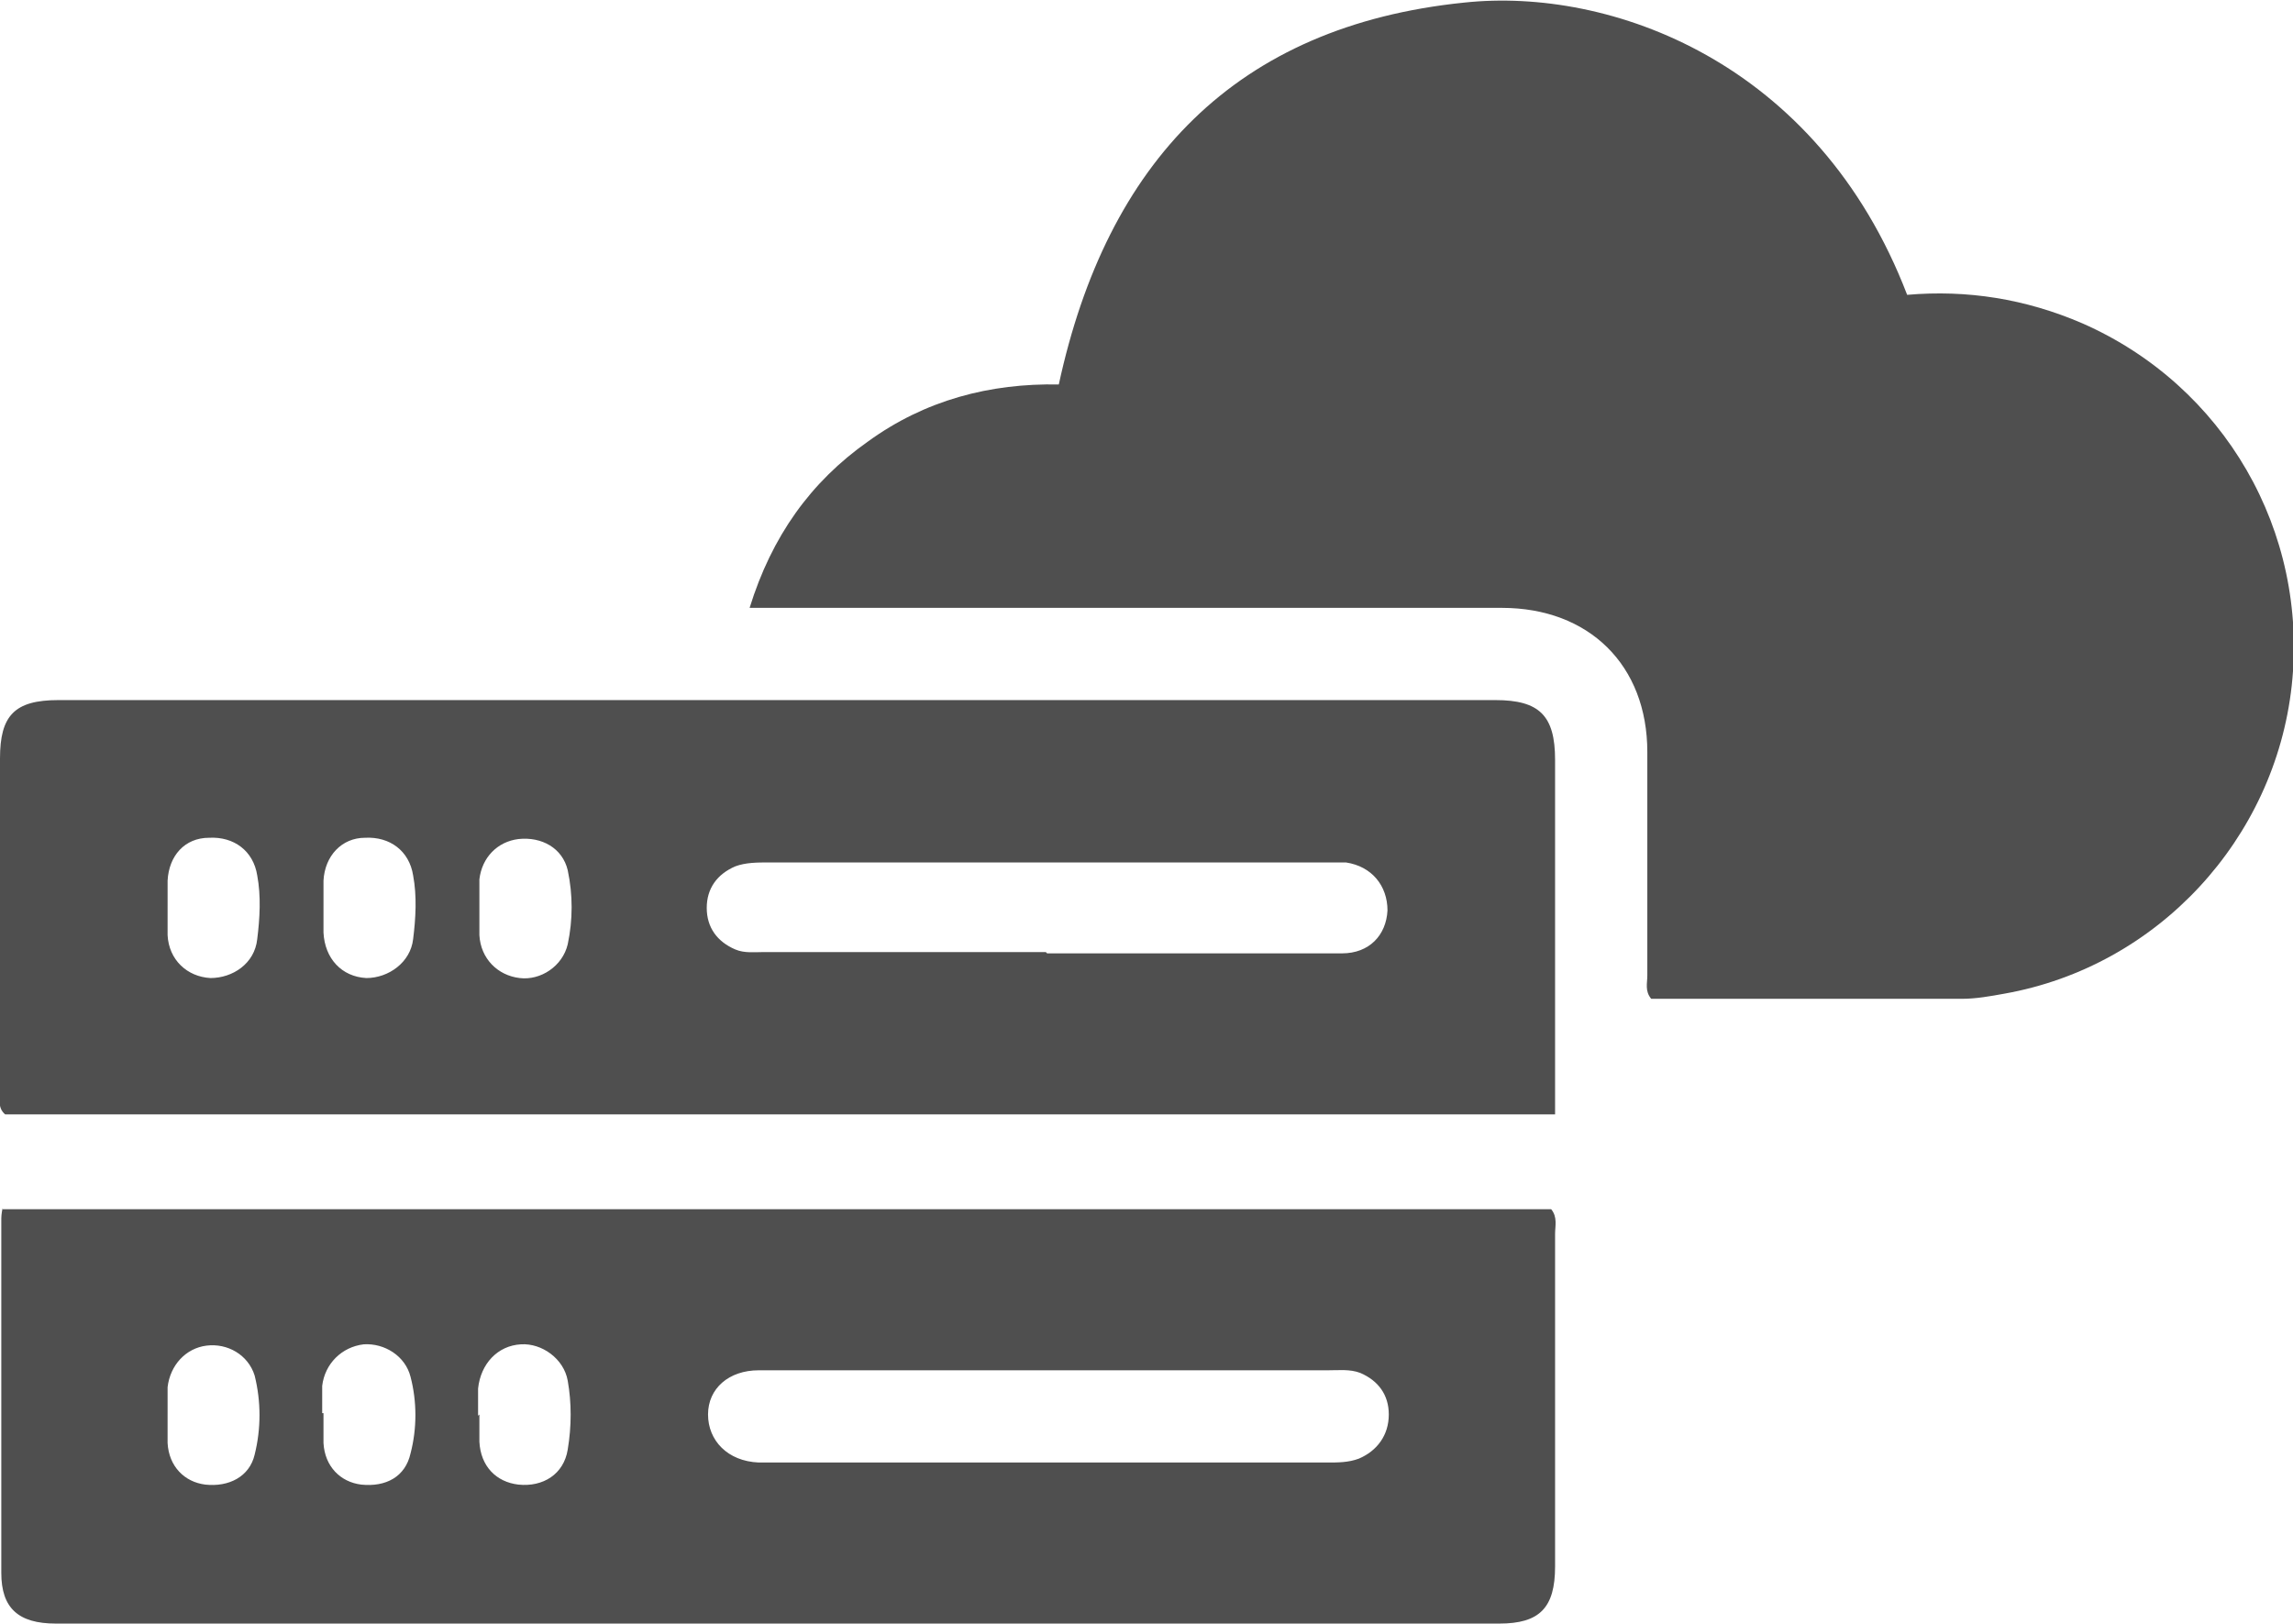
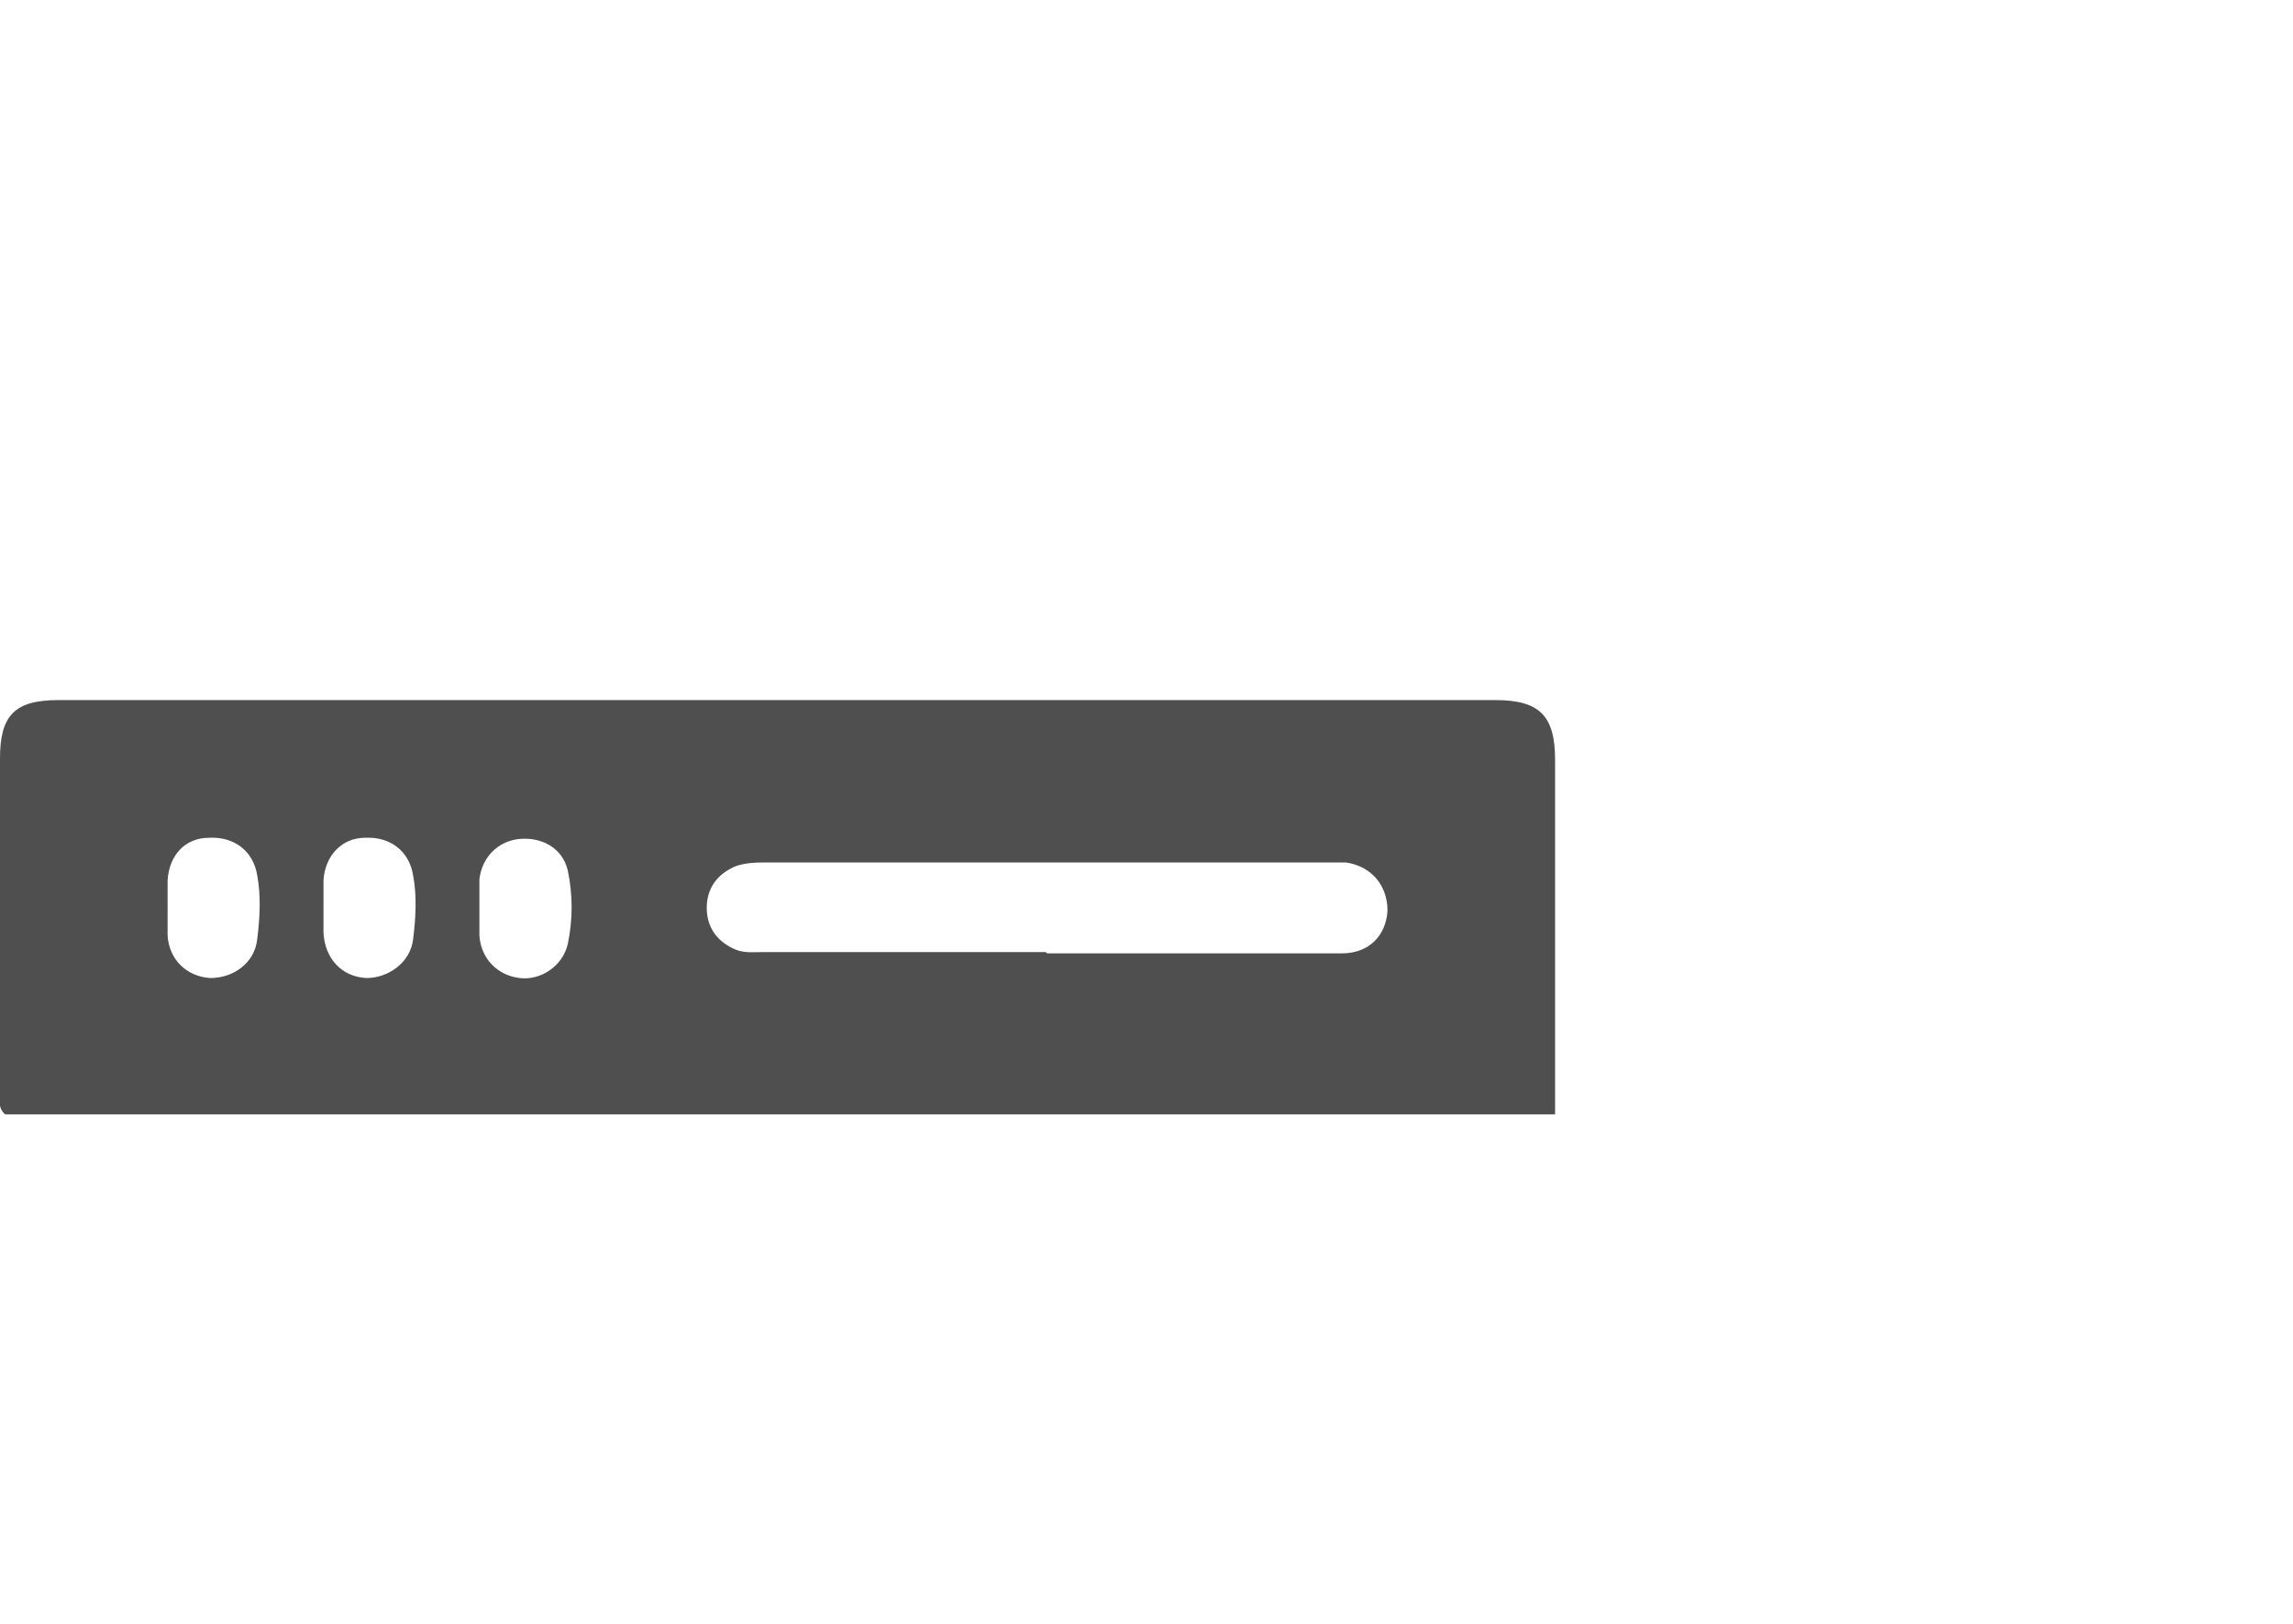
<svg xmlns="http://www.w3.org/2000/svg" id="Capa_2" data-name="Capa 2" viewBox="0 0 17.65 12.5">
  <defs>
    <style>
      .cls-1 {
        fill: #4f4f4f;
      }
    </style>
  </defs>
  <g id="Capa_2-2" data-name="Capa 2">
    <g id="Layer_1" data-name="Layer 1">
      <g>
-         <path class="cls-1" d="m5.77,4.68c.17-.55.47-.97.91-1.28.44-.32.94-.45,1.47-.44C8.52,1.25,9.51.2,11.27.02c1.12-.12,2.72.45,3.41,2.25.46-.04.91.03,1.35.22,1.09.48,1.74,1.6,1.61,2.79-.13,1.18-1.03,2.16-2.21,2.37-.11.02-.22.04-.33.04-.8,0-1.6,0-2.39,0-.05-.06-.03-.12-.03-.18,0-.57,0-1.14,0-1.72,0-.67-.45-1.11-1.12-1.11-1.84,0-3.68,0-5.52,0h-.26Z" />
-         <path class="cls-1" d="m11.97,8.58H.04c-.06-.05-.04-.12-.04-.18,0-.85,0-1.71,0-2.56,0-.33.11-.45.45-.45,3.69,0,7.38,0,11.06,0,.34,0,.46.12.46.46,0,.84,0,1.68,0,2.52v.21h0Zm-3.91-1.24h1.26c.34,0,.68,0,1.01,0,.21,0,.34-.14.35-.33,0-.19-.12-.34-.32-.37-.05,0-.11,0-.16,0-1.43,0-2.85,0-4.28,0-.09,0-.18,0-.26.03-.14.06-.22.17-.22.32,0,.15.08.26.22.32.07.03.15.02.22.02.72,0,1.45,0,2.17,0h0Zm-6.77-.37c0,.08,0,.15,0,.23.01.19.15.32.33.33.17,0,.34-.11.36-.3.02-.16.03-.33,0-.49-.03-.19-.18-.3-.37-.29-.19,0-.31.14-.32.33,0,.06,0,.12,0,.19h0Zm1.2,0h0c0,.07,0,.14,0,.21.01.2.14.34.33.35.17,0,.34-.12.36-.3.02-.16.03-.33,0-.49-.03-.19-.18-.3-.37-.29-.18,0-.31.14-.32.33,0,.06,0,.12,0,.19h0Zm1.2,0h0c0,.08,0,.15,0,.23.01.18.14.31.31.33.16.02.33-.09.37-.26.04-.19.04-.38,0-.57-.04-.17-.2-.26-.38-.24-.16.02-.28.14-.3.31,0,.07,0,.14,0,.21h0Z" />
-         <path class="cls-1" d="m.02,9.31h11.92c.05.06.03.13.03.19,0,.86,0,1.71,0,2.56,0,.32-.12.44-.43.44-3.7,0-7.4,0-11.11,0-.29,0-.42-.12-.42-.39,0-.9,0-1.81,0-2.71,0-.03,0-.05.01-.1h0Zm8.05,1.24c-.74,0-1.49,0-2.23,0-.23,0-.39.14-.39.34,0,.2.15.36.39.37.03,0,.05,0,.08,0h4.3c.08,0,.16,0,.24-.03.14-.06.23-.18.23-.34,0-.15-.08-.26-.22-.32-.08-.03-.16-.02-.25-.02-.72,0-1.43,0-2.15,0h0Zm-6.78.33h0c0,.08,0,.15,0,.23.01.18.13.3.29.32.18.02.34-.06.38-.23.05-.2.05-.41,0-.61-.05-.16-.21-.25-.37-.23-.16.02-.28.15-.3.32,0,.07,0,.14,0,.21h0Zm1.2,0c0,.08,0,.15,0,.23.01.18.13.3.29.32.19.02.34-.06.38-.24.05-.19.05-.4,0-.59-.04-.16-.2-.26-.36-.25-.17.02-.3.15-.32.32,0,.07,0,.14,0,.21h0Zm1.2.01c0,.07,0,.14,0,.21.01.19.13.31.3.33.19.02.35-.08.38-.27.03-.18.03-.36,0-.53-.03-.17-.2-.29-.36-.28-.18.01-.31.15-.33.34,0,.07,0,.14,0,.21h0Z" />
+         <path class="cls-1" d="m11.97,8.58H.04c-.06-.05-.04-.12-.04-.18,0-.85,0-1.71,0-2.56,0-.33.11-.45.45-.45,3.69,0,7.38,0,11.06,0,.34,0,.46.12.46.46,0,.84,0,1.68,0,2.52v.21h0Zm-3.91-1.24h1.26c.34,0,.68,0,1.01,0,.21,0,.34-.14.35-.33,0-.19-.12-.34-.32-.37-.05,0-.11,0-.16,0-1.43,0-2.85,0-4.28,0-.09,0-.18,0-.26.03-.14.06-.22.17-.22.32,0,.15.08.26.22.32.07.03.15.02.22.02.72,0,1.45,0,2.17,0h0Zm-6.77-.37c0,.08,0,.15,0,.23.01.19.15.32.33.33.17,0,.34-.11.36-.3.02-.16.03-.33,0-.49-.03-.19-.18-.3-.37-.29-.19,0-.31.14-.32.33,0,.06,0,.12,0,.19h0Zm1.2,0h0c0,.07,0,.14,0,.21.01.2.14.34.33.35.17,0,.34-.12.36-.3.02-.16.03-.33,0-.49-.03-.19-.18-.3-.37-.29-.18,0-.31.14-.32.33,0,.06,0,.12,0,.19h0Zm1.2,0h0c0,.08,0,.15,0,.23.01.18.14.31.31.33.16.02.33-.09.37-.26.04-.19.04-.38,0-.57-.04-.17-.2-.26-.38-.24-.16.02-.28.14-.3.31,0,.07,0,.14,0,.21Z" />
      </g>
    </g>
  </g>
</svg>